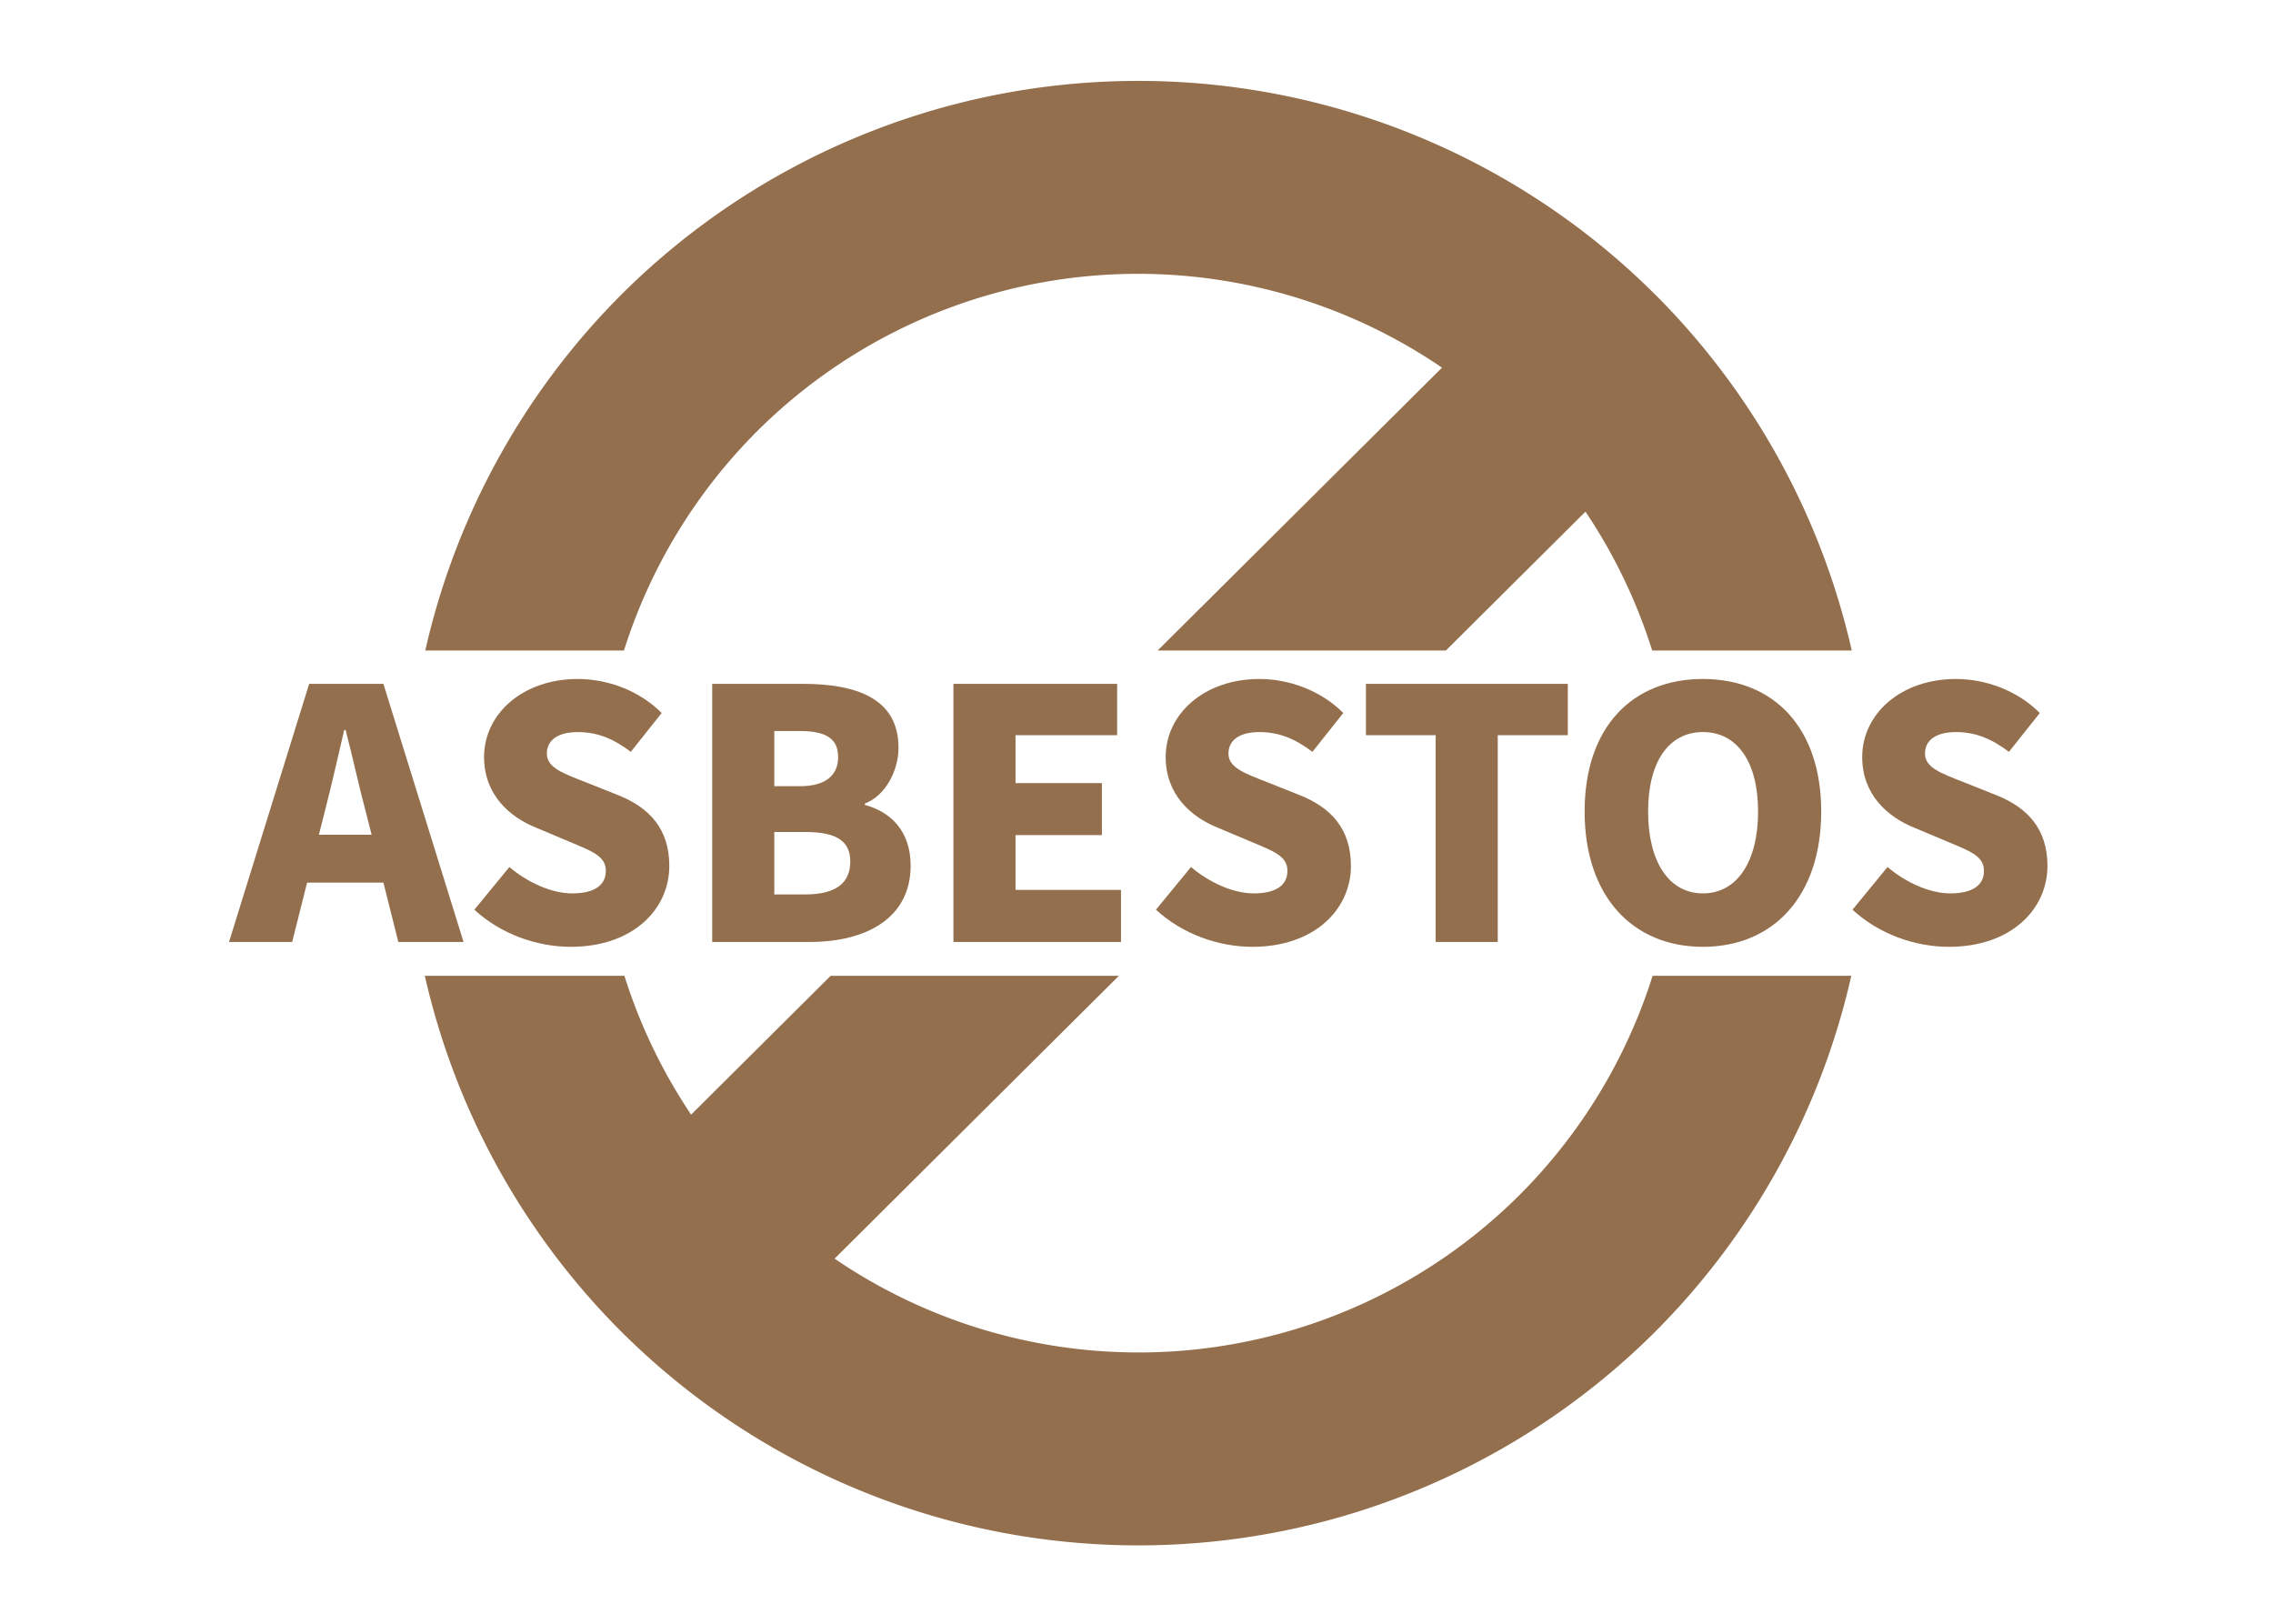
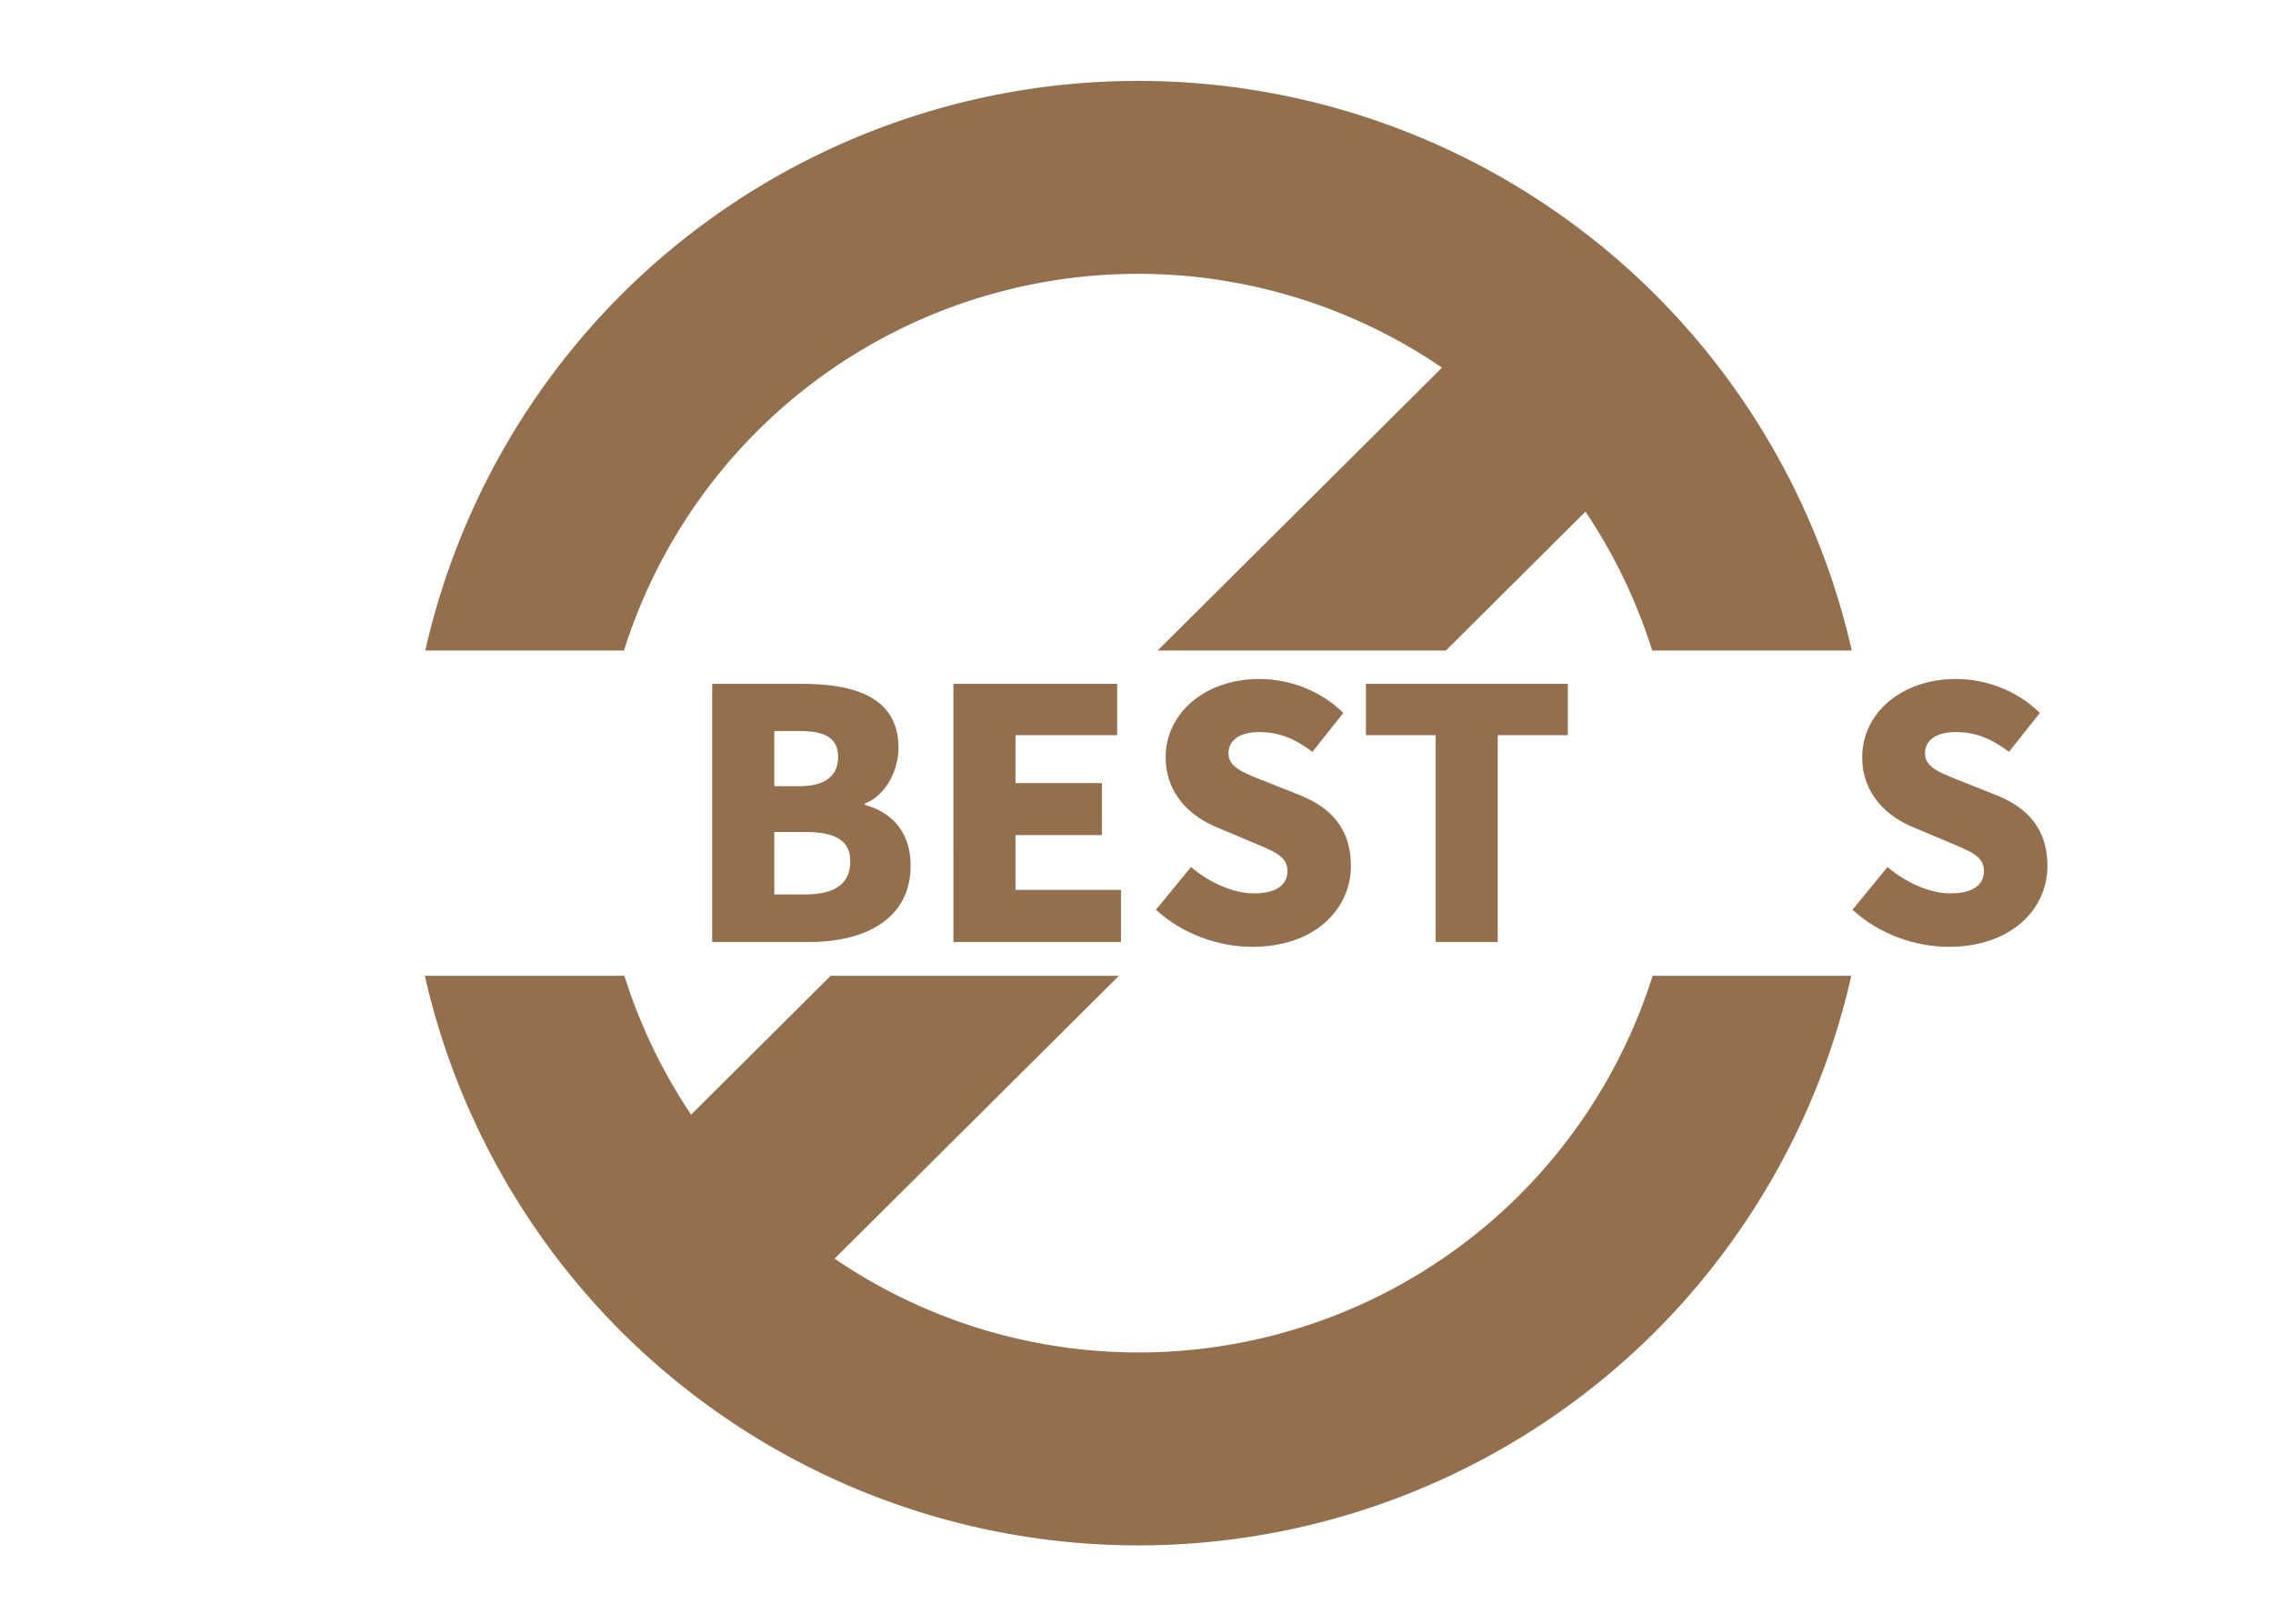
<svg xmlns="http://www.w3.org/2000/svg" xmlns:ns1="http://www.openswatchbook.org/uri/2009/osb" id="svg8" version="1.1" viewBox="0 0 74.083 52.917" height="200" width="280">
  <defs id="defs2">
    <linearGradient ns1:paint="solid" id="linearGradient2555">
      <stop id="stop2553" offset="0" style="stop-color:#936f4d;stop-opacity:1;" />
    </linearGradient>
    <filter height="1.237" y="-0.118" width="1.284" x="-0.142" id="filter4556" style="color-interpolation-filters:sRGB">
      <feGaussianBlur id="feGaussianBlur4558" stdDeviation="1.566" />
    </filter>
  </defs>
  <g transform="translate(0,13.229)" style="display:none" id="layer3">
    <path transform="matrix(0.975,0,0,0.375,0.623,16.536)" id="path2426-6" d="m 24.486,26.458 c 0,-14.552 4.811,-25.301 26.458,-31.75 C 41.684,5.292 37.715,11.906 38.365,26.458 Z" style="display:inline;opacity:0.259;fill:#000000;fill-opacity:1;stroke:none;stroke-width:0.411;stroke-linecap:square;stroke-linejoin:miter;stroke-miterlimit:4;stroke-dasharray:none;stroke-opacity:1;filter:url(#filter4556)" />
    <path id="path2426" d="m 23.812,26.458 c 0,-14.552 4.811,-25.301 26.458,-31.75 -9.26,10.583 -13.229,17.198 -12.58,31.75 z" style="fill:#936f4d;fill-opacity:1;stroke:none;stroke-width:0.411;stroke-linecap:square;stroke-linejoin:miter;stroke-miterlimit:4;stroke-dasharray:none;stroke-opacity:1" />
    <path id="path2426-1" d="M 26.988,25.135 C 27.252,10.583 34.396,2.646 48.419,-3.969 42.333,2.646 36.248,7.937 36.248,25.135 Z" style="display:inline;fill:#ffffff;fill-opacity:1;stroke:none;stroke-width:0.356;stroke-linecap:square;stroke-linejoin:miter;stroke-miterlimit:4;stroke-dasharray:none;stroke-opacity:1" />
    <path transform="matrix(1.134,1.134,-1.134,1.134,15.74,-48.622)" d="m 34.396,4.948 -2.408,1.429 1.429,-2.408 -1.429,-2.408 2.408,1.429 2.408,-1.429 -1.429,2.408 1.429,2.408 z" id="path2445" style="opacity:1;fill:#936f4d;fill-opacity:1;fill-rule:evenodd;stroke:none;stroke-width:0.529;stroke-linecap:square;stroke-linejoin:miter;stroke-miterlimit:4;stroke-dasharray:none;stroke-dashoffset:0;stroke-opacity:1;paint-order:fill markers stroke" />
-     <path id="path3054" d="M 26.988,19.315 V 17.198 L 37.306,15.875 37.042,18.521 Z" style="fill:#936f4d;fill-opacity:1;stroke:none;stroke-width:0.265px;stroke-linecap:butt;stroke-linejoin:miter;stroke-opacity:1" />
    <path id="path3054-5" d="m 27.781,15.61 0.529,-2.646 10.583,-2.381 -1.058,3.44 z" style="display:inline;fill:#936f4d;fill-opacity:1;stroke:none;stroke-width:0.265px;stroke-linecap:butt;stroke-linejoin:miter;stroke-opacity:1" />
    <g id="flowRoot4506" style="font-style:normal;font-variant:normal;font-weight:bold;font-stretch:normal;font-size:32px;line-height:1.18;font-family:'Noto Sans CJK JP';-inkscape-font-specification:'Noto Sans CJK JP Bold';text-align:center;letter-spacing:0px;word-spacing:0px;text-anchor:middle;fill:#936f4d;fill-opacity:1;stroke:none" transform="matrix(0.265,0,0,0.265,0,-13.229)" aria-label="カット">
      <path id="path4514" d="m 117.152,160.88 c -0.8,0.128 -1.632,0.224 -2.432,0.224 h -6.016 c 0.064,-0.928 0.096,-1.888 0.128,-2.88 0.032,-0.768 0.096,-2.112 0.192,-2.848 h -4.704 c 0.128,0.768 0.224,2.24 0.224,2.944 0,0.96 -0.032,1.888 -0.064,2.784 h -4.576 c -1.216,0 -2.88,-0.096 -4.224,-0.224 v 4.192 c 1.376,-0.128 3.136,-0.128 4.224,-0.128 h 4.224 c -0.704,4.864 -2.304,8.448 -5.28,11.392 -1.28,1.312 -2.848,2.4 -4.192,3.136 l 3.712,3.008 c 5.728,-4.064 8.768,-9.088 9.952,-17.536 h 7.2 c 0,3.456 -0.416,9.856 -1.344,11.872 -0.352,0.768 -0.8,1.12 -1.824,1.12 -1.248,0 -2.912,-0.16 -4.48,-0.448 l 0.48,4.288 c 1.568,0.128 3.488,0.256 5.312,0.256 2.208,0 3.424,-0.832 4.128,-2.464 1.376,-3.264 1.76,-12.192 1.888,-15.648 0,-0.352 0.128,-1.152 0.224,-1.696 z" />
      <path id="path4516" d="m 140.16,162 -3.808,1.248 c 0.8,1.664 2.208,5.536 2.592,7.104 l 3.84,-1.344 c -0.448,-1.472 -2.016,-5.632 -2.624,-7.008 z m 7.296,0.896 c -0.352,4 -1.888,8.256 -4.064,10.976 -2.656,3.328 -7.104,5.76 -10.624,6.688 l 3.36,3.424 c 3.744,-1.408 7.744,-4.096 10.72,-7.936 2.176,-2.816 3.52,-6.144 4.352,-9.376 0.192,-0.64 0.384,-1.312 0.768,-2.336 z m -14.72,0.8 -3.84,1.376 c 0.768,1.408 2.368,5.664 2.912,7.392 l 3.904,-1.472 c -0.64,-1.792 -2.176,-5.664 -2.976,-7.296 z" />
      <path id="path4518" d="m 183.808,169.264 c -2.944,-1.44 -9.088,-3.712 -13.376,-4.96 V 159.6 c 0,-1.344 0.16,-2.752 0.288,-3.872 h -4.992 c 0.224,1.12 0.32,2.72 0.32,3.872 v 18.368 c 0,1.28 -0.128,3.2 -0.32,4.448 h 4.992 c -0.128,-1.28 -0.288,-3.52 -0.288,-4.448 v -9.056 c 3.456,1.184 8.256,3.04 11.552,4.768 z" />
    </g>
  </g>
  <g style="display:none" id="layer4">
    <flowRoot transform="matrix(0.265,0,0,0.265,22.097,3.437)" style="font-style:normal;font-variant:normal;font-weight:900;font-stretch:normal;font-size:42.667px;line-height:1.25;font-family:'Noto Sans CJK JP';-inkscape-font-specification:'Noto Sans CJK JP Heavy';letter-spacing:0px;word-spacing:0px;display:inline;fill:#936f4d;fill-opacity:1;stroke:none" id="flowRoot3045-2" xml:space="preserve">
      <flowRegion style="font-style:normal;font-variant:normal;font-weight:900;font-stretch:normal;font-size:42.667px;font-family:'Noto Sans CJK JP';-inkscape-font-specification:'Noto Sans CJK JP Heavy';fill:#936f4d;fill-opacity:1" id="flowRegion3047-4">
        <rect style="font-style:normal;font-variant:normal;font-weight:900;font-stretch:normal;font-size:42.667px;font-family:'Noto Sans CJK JP';-inkscape-font-specification:'Noto Sans CJK JP Heavy';fill:#936f4d;fill-opacity:1" y="55" x="25" height="90" width="245" id="rect3049-1" />
      </flowRegion>
      <flowPara id="flowPara3051-0">ASBESTOS</flowPara>
    </flowRoot>
  </g>
  <g style="display:inline" id="layer1">
    <path id="path3053" transform="scale(0.265)" d="M 138.924 9.955 A 90.05 90.05 0 0 0 76.494 36.156 A 90.05 90.05 0 0 0 52.305 80 L 76.742 80 A 66.362 66.362 0 0 1 93.199 52.951 A 66.362 66.362 0 0 1 177.354 45.213 L 142.381 80 L 177.832 80 L 195 62.922 A 66.362 66.362 0 0 1 203.205 80 L 227.752 80 A 90.05 90.05 0 0 0 203.844 36.494 A 90.05 90.05 0 0 0 138.924 9.955 z M 52.248 120 A 90.05 90.05 0 0 0 76.156 163.506 A 90.05 90.05 0 0 0 203.506 163.844 A 90.05 90.05 0 0 0 227.695 120 L 203.258 120 A 66.362 66.362 0 0 1 186.801 147.049 A 66.362 66.362 0 0 1 102.646 154.787 L 137.619 120 L 102.168 120 L 85 137.078 A 66.362 66.362 0 0 1 76.795 120 L 52.248 120 z " style="opacity:1;vector-effect:none;fill:#936f4d;fill-opacity:1;fill-rule:nonzero;stroke:none;stroke-width:0.949;stroke-linecap:square;stroke-linejoin:round;stroke-miterlimit:4;stroke-dasharray:none;stroke-dashoffset:0;stroke-opacity:1;paint-order:fill markers stroke" />
    <g id="flowRoot3045" style="font-style:normal;font-variant:normal;font-weight:900;font-stretch:normal;font-size:42.667px;line-height:1.25;font-family:'Noto Sans CJK JP';-inkscape-font-specification:'Noto Sans CJK JP Heavy';letter-spacing:0px;word-spacing:0px;fill:#936f4d;fill-opacity:1;stroke:none" transform="matrix(0.265,0,0,0.265,0.93,4.76)" aria-label="ASBESTOS">
-       <path id="path3203" style="" d="m 35.709,84.696 0.683,-2.688 c 0.811,-3.157 1.664,-6.869 2.432,-10.197 h 0.171 c 0.853,3.243 1.664,7.04 2.517,10.197 l 0.683,2.688 z m 9.771,13.184 h 8.021 L 43.645,66.136 h -9.131 l -9.856,31.744 H 32.424 l 1.835,-7.296 h 9.387 z" />
-       <path id="path3205" style="" d="m 66.692,98.477 c 7.68,0 12.117,-4.651 12.117,-9.941 0,-4.48 -2.347,-7.125 -6.272,-8.704 l -3.968,-1.579 c -2.816,-1.109 -4.821,-1.792 -4.821,-3.541 0,-1.707 1.451,-2.645 3.797,-2.645 2.475,0 4.437,0.853 6.528,2.432 L 77.871,69.72 c -2.773,-2.773 -6.656,-4.181 -10.325,-4.181 -6.741,0 -11.52,4.267 -11.52,9.6 0,4.608 3.115,7.381 6.443,8.704 l 4.053,1.707 c 2.731,1.152 4.48,1.749 4.48,3.584 0,1.707 -1.323,2.773 -4.139,2.773 -2.517,0 -5.461,-1.323 -7.723,-3.243 l -4.309,5.248 c 3.285,3.029 7.723,4.565 11.861,4.565 z" />
      <path id="path3207" style="" d="m 84.086,97.88 h 11.989 c 6.912,0 12.416,-2.901 12.416,-9.387 0,-4.224 -2.432,-6.613 -5.632,-7.467 v -0.171 c 2.56,-0.981 4.139,-4.053 4.139,-6.869 0,-6.101 -5.248,-7.851 -11.819,-7.851 H 84.086 Z m 7.637,-19.157 v -6.784 h 3.157 c 3.2,0 4.693,0.939 4.693,3.2 0,2.176 -1.451,3.584 -4.693,3.584 z m 0,13.312 v -7.68 h 3.797 c 3.712,0 5.547,1.024 5.547,3.627 0,2.731 -1.877,4.053 -5.547,4.053 z" />
      <path id="path3209" style="" d="m 113.753,97.88 h 20.608 v -6.4 H 121.39 v -6.741 h 10.624 V 78.339 H 121.39 v -5.888 h 12.501 V 66.136 h -20.139 z" />
      <path id="path3211" style="" d="m 150.525,98.477 c 7.68,0 12.117,-4.651 12.117,-9.941 0,-4.48 -2.347,-7.125 -6.272,-8.704 l -3.968,-1.579 c -2.816,-1.109 -4.821,-1.792 -4.821,-3.541 0,-1.707 1.451,-2.645 3.797,-2.645 2.475,0 4.437,0.853 6.528,2.432 L 161.704,69.72 c -2.773,-2.773 -6.656,-4.181 -10.325,-4.181 -6.741,0 -11.52,4.267 -11.52,9.6 0,4.608 3.115,7.381 6.443,8.704 l 4.053,1.707 c 2.731,1.152 4.48,1.749 4.48,3.584 0,1.707 -1.323,2.773 -4.139,2.773 -2.517,0 -5.461,-1.323 -7.723,-3.243 l -4.309,5.248 c 3.285,3.029 7.723,4.565 11.861,4.565 z" />
      <path id="path3213" style="" d="m 173.063,97.88 h 7.637 V 72.451 h 8.619 V 66.136 h -24.832 v 6.315 h 8.576 z" />
-       <path id="path3215" style="" d="m 205.935,98.477 c 8.661,0 14.549,-6.229 14.549,-16.64 0,-10.368 -5.888,-16.299 -14.549,-16.299 -8.661,0 -14.549,5.888 -14.549,16.299 0,10.411 5.888,16.64 14.549,16.64 z m 0,-6.571 c -4.181,0 -6.741,-3.883 -6.741,-10.069 0,-6.144 2.56,-9.771 6.741,-9.771 4.181,0 6.784,3.627 6.784,9.771 0,6.187 -2.603,10.069 -6.784,10.069 z" />
      <path id="path3217" style="" d="m 236.192,98.477 c 7.68,0 12.117,-4.651 12.117,-9.941 0,-4.48 -2.347,-7.125 -6.272,-8.704 l -3.968,-1.579 c -2.816,-1.109 -4.821,-1.792 -4.821,-3.541 0,-1.707 1.451,-2.645 3.797,-2.645 2.475,0 4.437,0.853 6.528,2.432 L 247.371,69.72 c -2.773,-2.773 -6.656,-4.181 -10.325,-4.181 -6.741,0 -11.52,4.267 -11.52,9.6 0,4.608 3.115,7.381 6.443,8.704 l 4.053,1.707 c 2.731,1.152 4.48,1.749 4.48,3.584 0,1.707 -1.323,2.773 -4.139,2.773 -2.517,0 -5.461,-1.323 -7.723,-3.243 l -4.309,5.248 c 3.285,3.029 7.723,4.565 11.861,4.565 z" />
    </g>
  </g>
</svg>